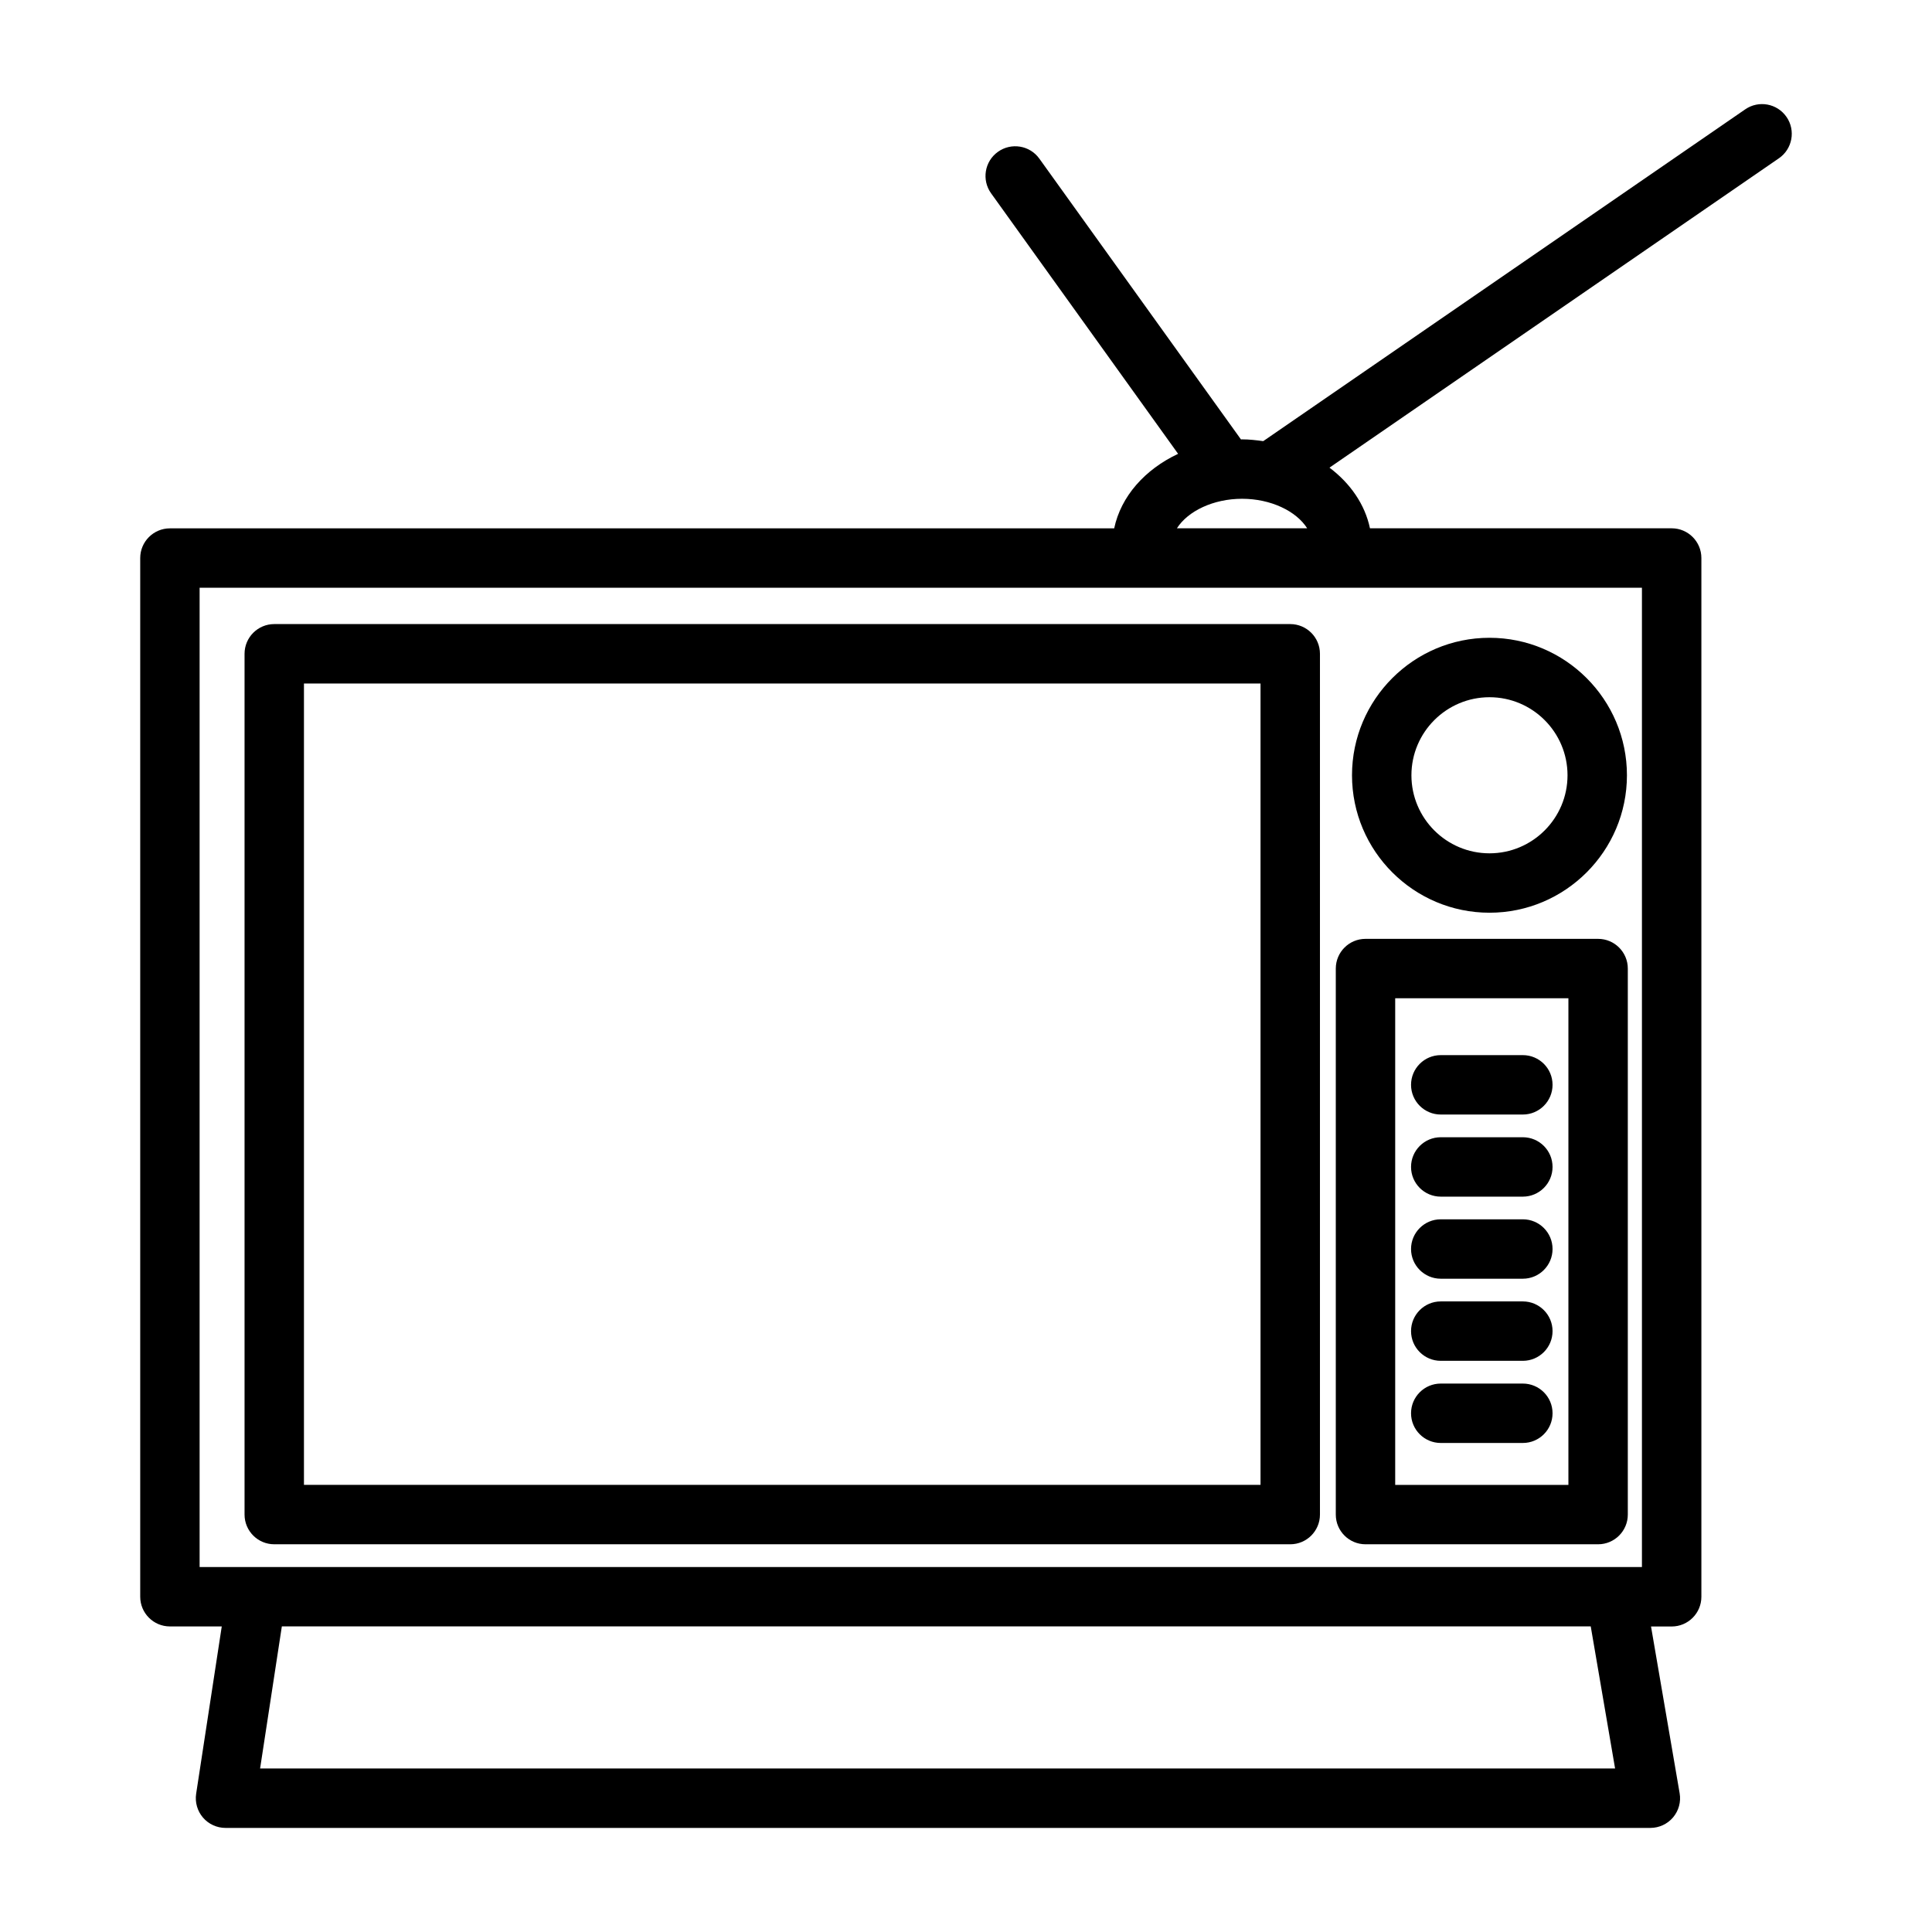
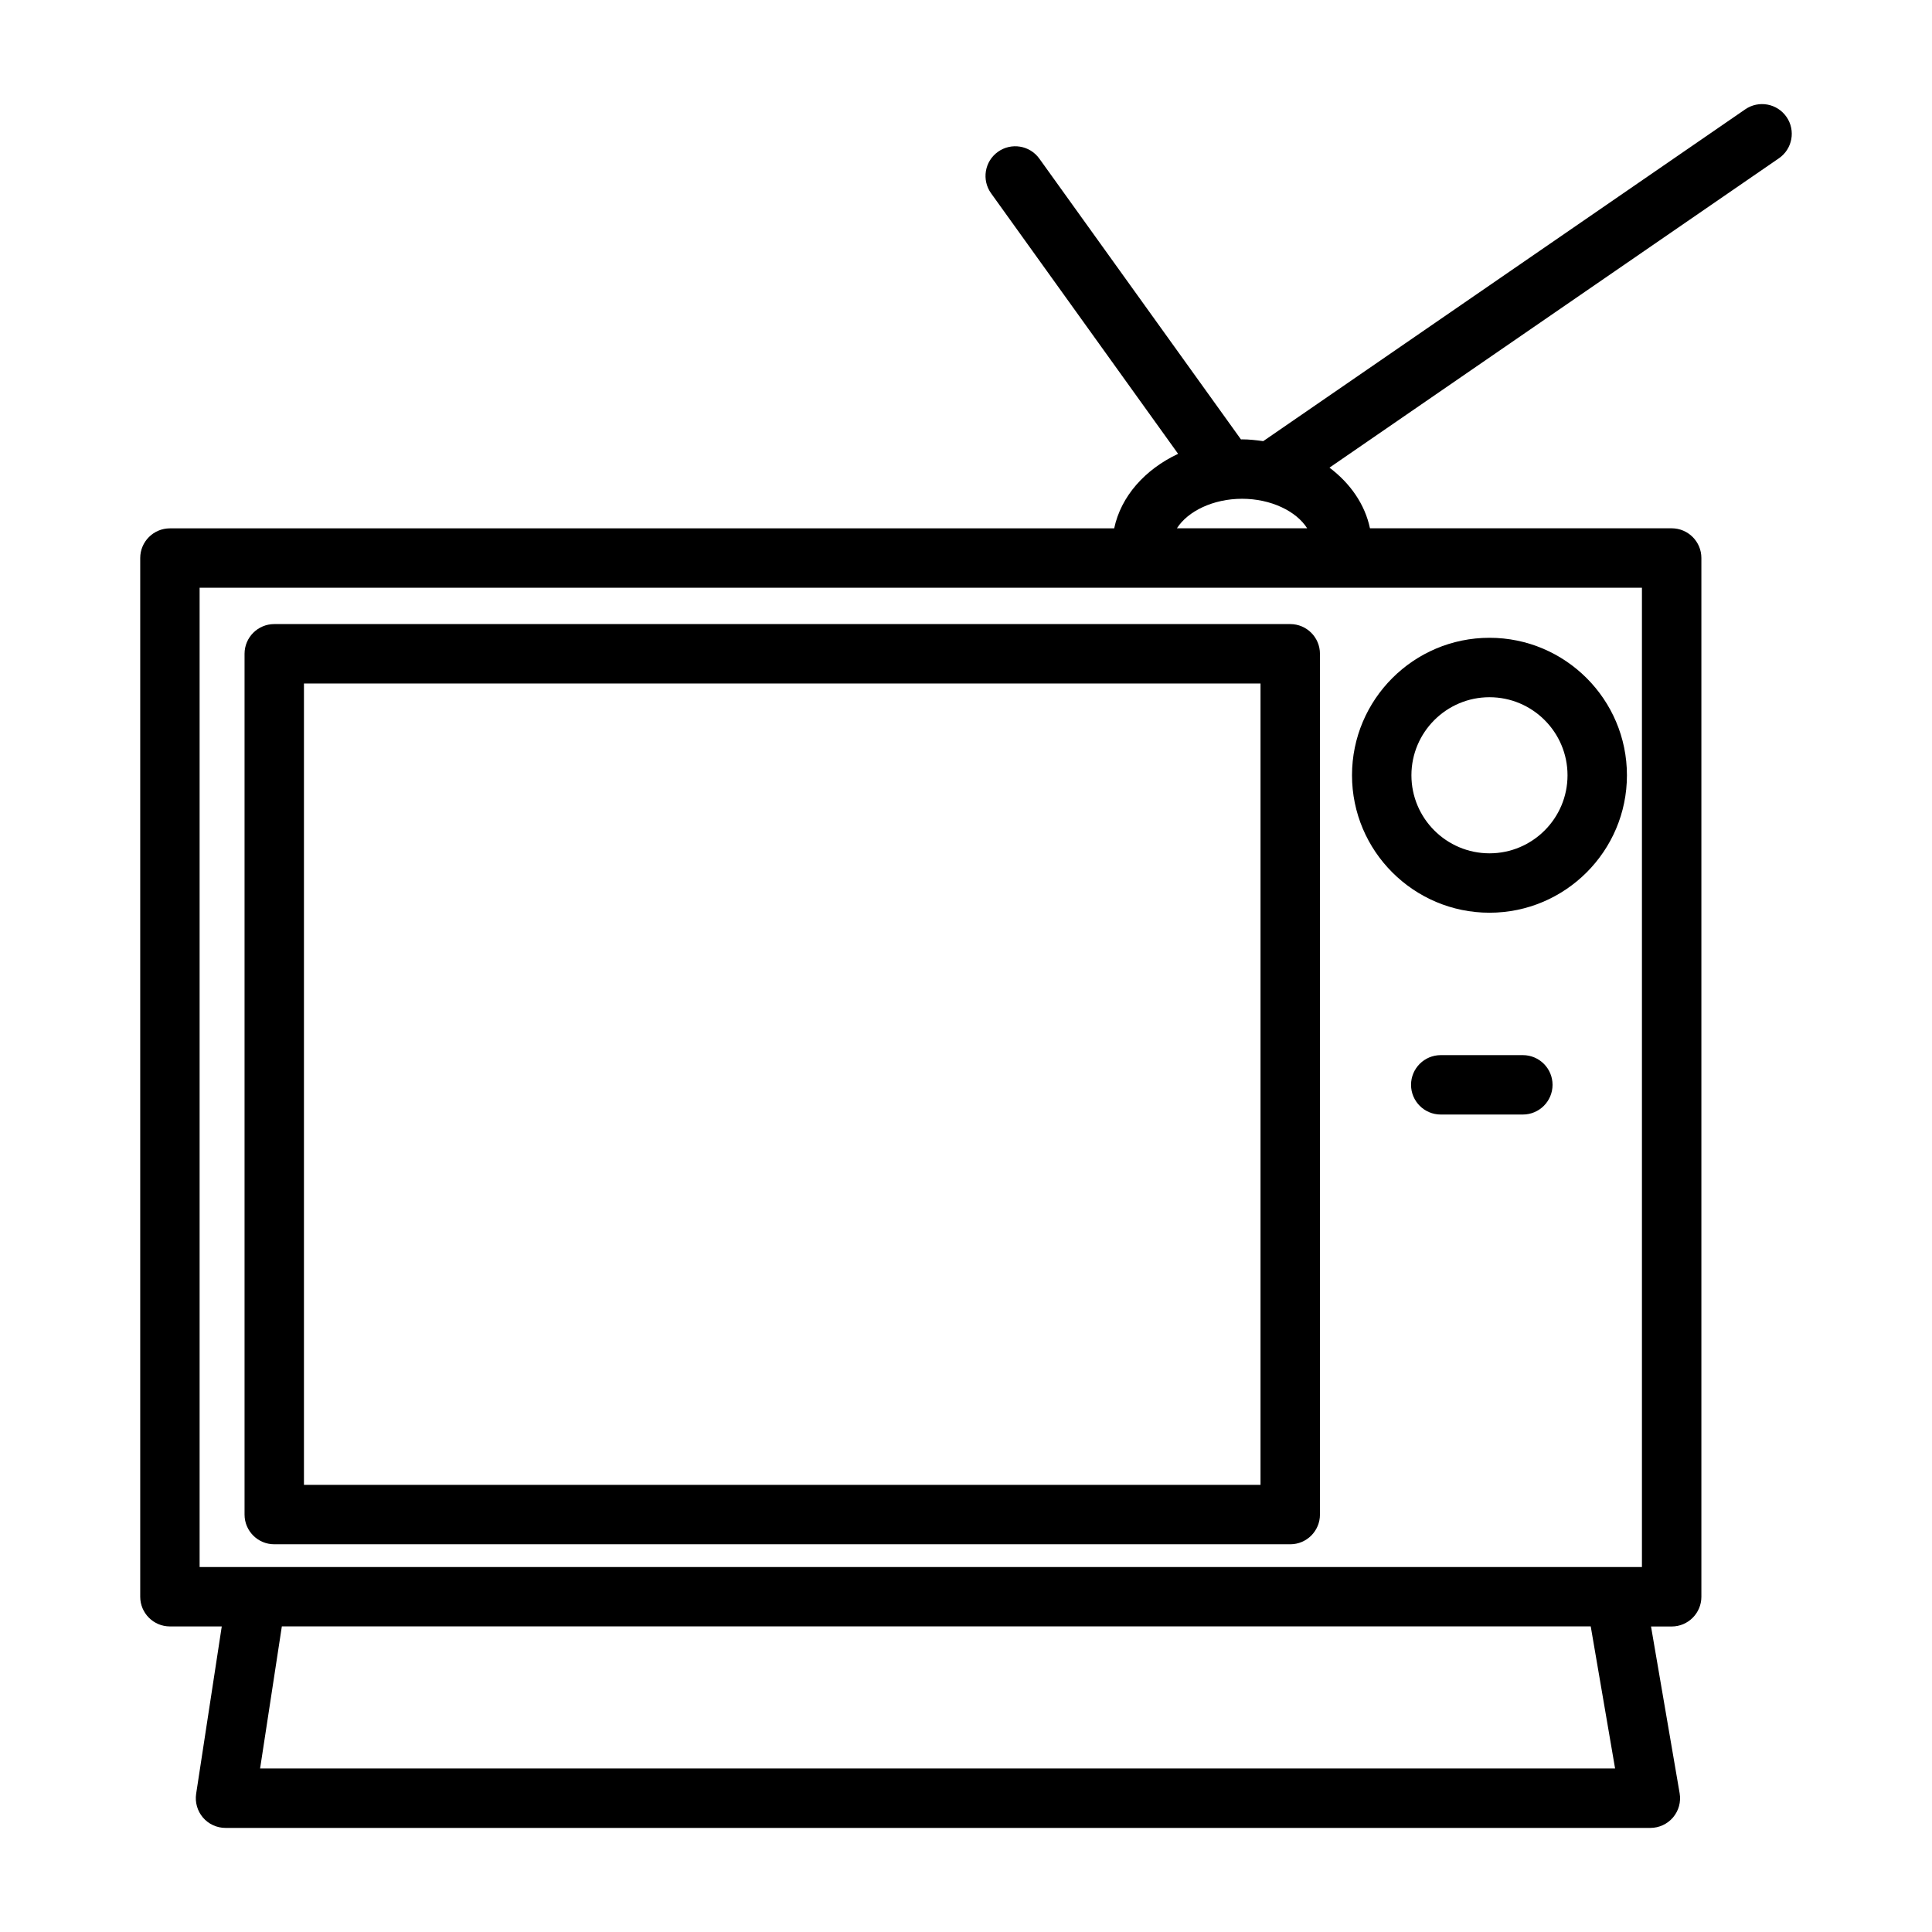
<svg xmlns="http://www.w3.org/2000/svg" fill="#000000" width="800px" height="800px" version="1.1" viewBox="144 144 512 512">
  <g>
    <path d="m216.68 553.25h269.25c4.344 0 7.871-3.527 7.871-7.871v-228.12c0-4.344-3.527-7.871-7.871-7.871h-269.25c-4.344 0-7.871 3.527-7.871 7.871v228.12c0 4.344 3.523 7.871 7.871 7.871zm7.871-228.11h253.5v212.37h-253.5z" />
-     <path d="m505.87 553.25h61.645c4.344 0 7.871-3.527 7.871-7.871v-144.7c0-4.344-3.527-7.871-7.871-7.871h-61.645c-4.344 0-7.871 3.527-7.871 7.871v144.7c-0.004 4.344 3.523 7.871 7.871 7.871zm7.871-144.7h45.902v128.96h-45.902z" />
    <path d="m538.73 385.88c20.082 0 36.426-16.344 36.426-36.426 0-20.09-16.344-36.434-36.426-36.434-20.09 0-36.434 16.344-36.434 36.434 0.004 20.086 16.344 36.426 36.434 36.426zm0-57.109c11.406 0 20.68 9.281 20.68 20.688s-9.273 20.68-20.68 20.68-20.688-9.273-20.688-20.68 9.281-20.688 20.688-20.688z" />
    <path d="m547.57 423.62h-21.758c-4.344 0-7.871 3.527-7.871 7.871s3.527 7.871 7.871 7.871h21.758c4.344 0 7.871-3.527 7.871-7.871 0.004-4.344-3.523-7.871-7.871-7.871z" />
-     <path d="m547.57 445.38h-21.758c-4.344 0-7.871 3.527-7.871 7.871s3.527 7.871 7.871 7.871h21.758c4.344 0 7.871-3.527 7.871-7.871 0.004-4.344-3.523-7.871-7.871-7.871z" />
-     <path d="m547.57 467.13h-21.758c-4.344 0-7.871 3.527-7.871 7.871s3.527 7.871 7.871 7.871h21.758c4.344 0 7.871-3.527 7.871-7.871 0.004-4.348-3.523-7.871-7.871-7.871z" />
-     <path d="m547.57 488.89h-21.758c-4.344 0-7.871 3.527-7.871 7.871s3.527 7.871 7.871 7.871h21.758c4.344 0 7.871-3.527 7.871-7.871 0.004-4.344-3.523-7.871-7.871-7.871z" />
-     <path d="m547.57 510.66h-21.758c-4.344 0-7.871 3.527-7.871 7.871s3.527 7.871 7.871 7.871h21.758c4.344 0 7.871-3.527 7.871-7.871 0.004-4.344-3.523-7.871-7.871-7.871z" />
    <path d="m617.45 175c-2.465-3.59-7.375-4.488-10.949-2.023l-127.73 87.93c-1.836-0.25-3.684-0.473-5.606-0.473-0.102 0-0.188 0.023-0.293 0.023l-53.434-74.414c-2.535-3.535-7.453-4.336-10.988-1.801-3.535 2.535-4.336 7.453-1.801 10.988l49.562 69.039c-8.785 4.125-15.152 11.258-16.941 19.75h-250.24c-4.344 0-7.871 3.527-7.871 7.871v275.26c0 4.344 3.527 7.871 7.871 7.871h13.738l-6.785 44.328c-0.348 2.266 0.316 4.582 1.801 6.32 1.488 1.738 3.676 2.746 5.977 2.746h377.6c2.32 0 4.527-1.023 6.023-2.793 1.496-1.77 2.133-4.117 1.738-6.398l-7.582-44.188h5.473c4.344 0 7.871-3.527 7.871-7.871v-275.29c0-4.344-3.527-7.871-7.871-7.871h-79.957c-1.332-6.336-5.203-11.91-10.73-16.074l119.11-81.988c3.574-2.461 4.477-7.367 2.016-10.949zm-144.29 101.18c7.644 0 14.383 3.281 17.254 7.824h-34.52c2.883-4.543 9.629-7.824 17.266-7.824zm-260.23 336.48 5.762-37.645h346.87l6.453 37.645zm366.2-312.9v259.52h-382.23v-259.52z" />
  </g>
</svg>